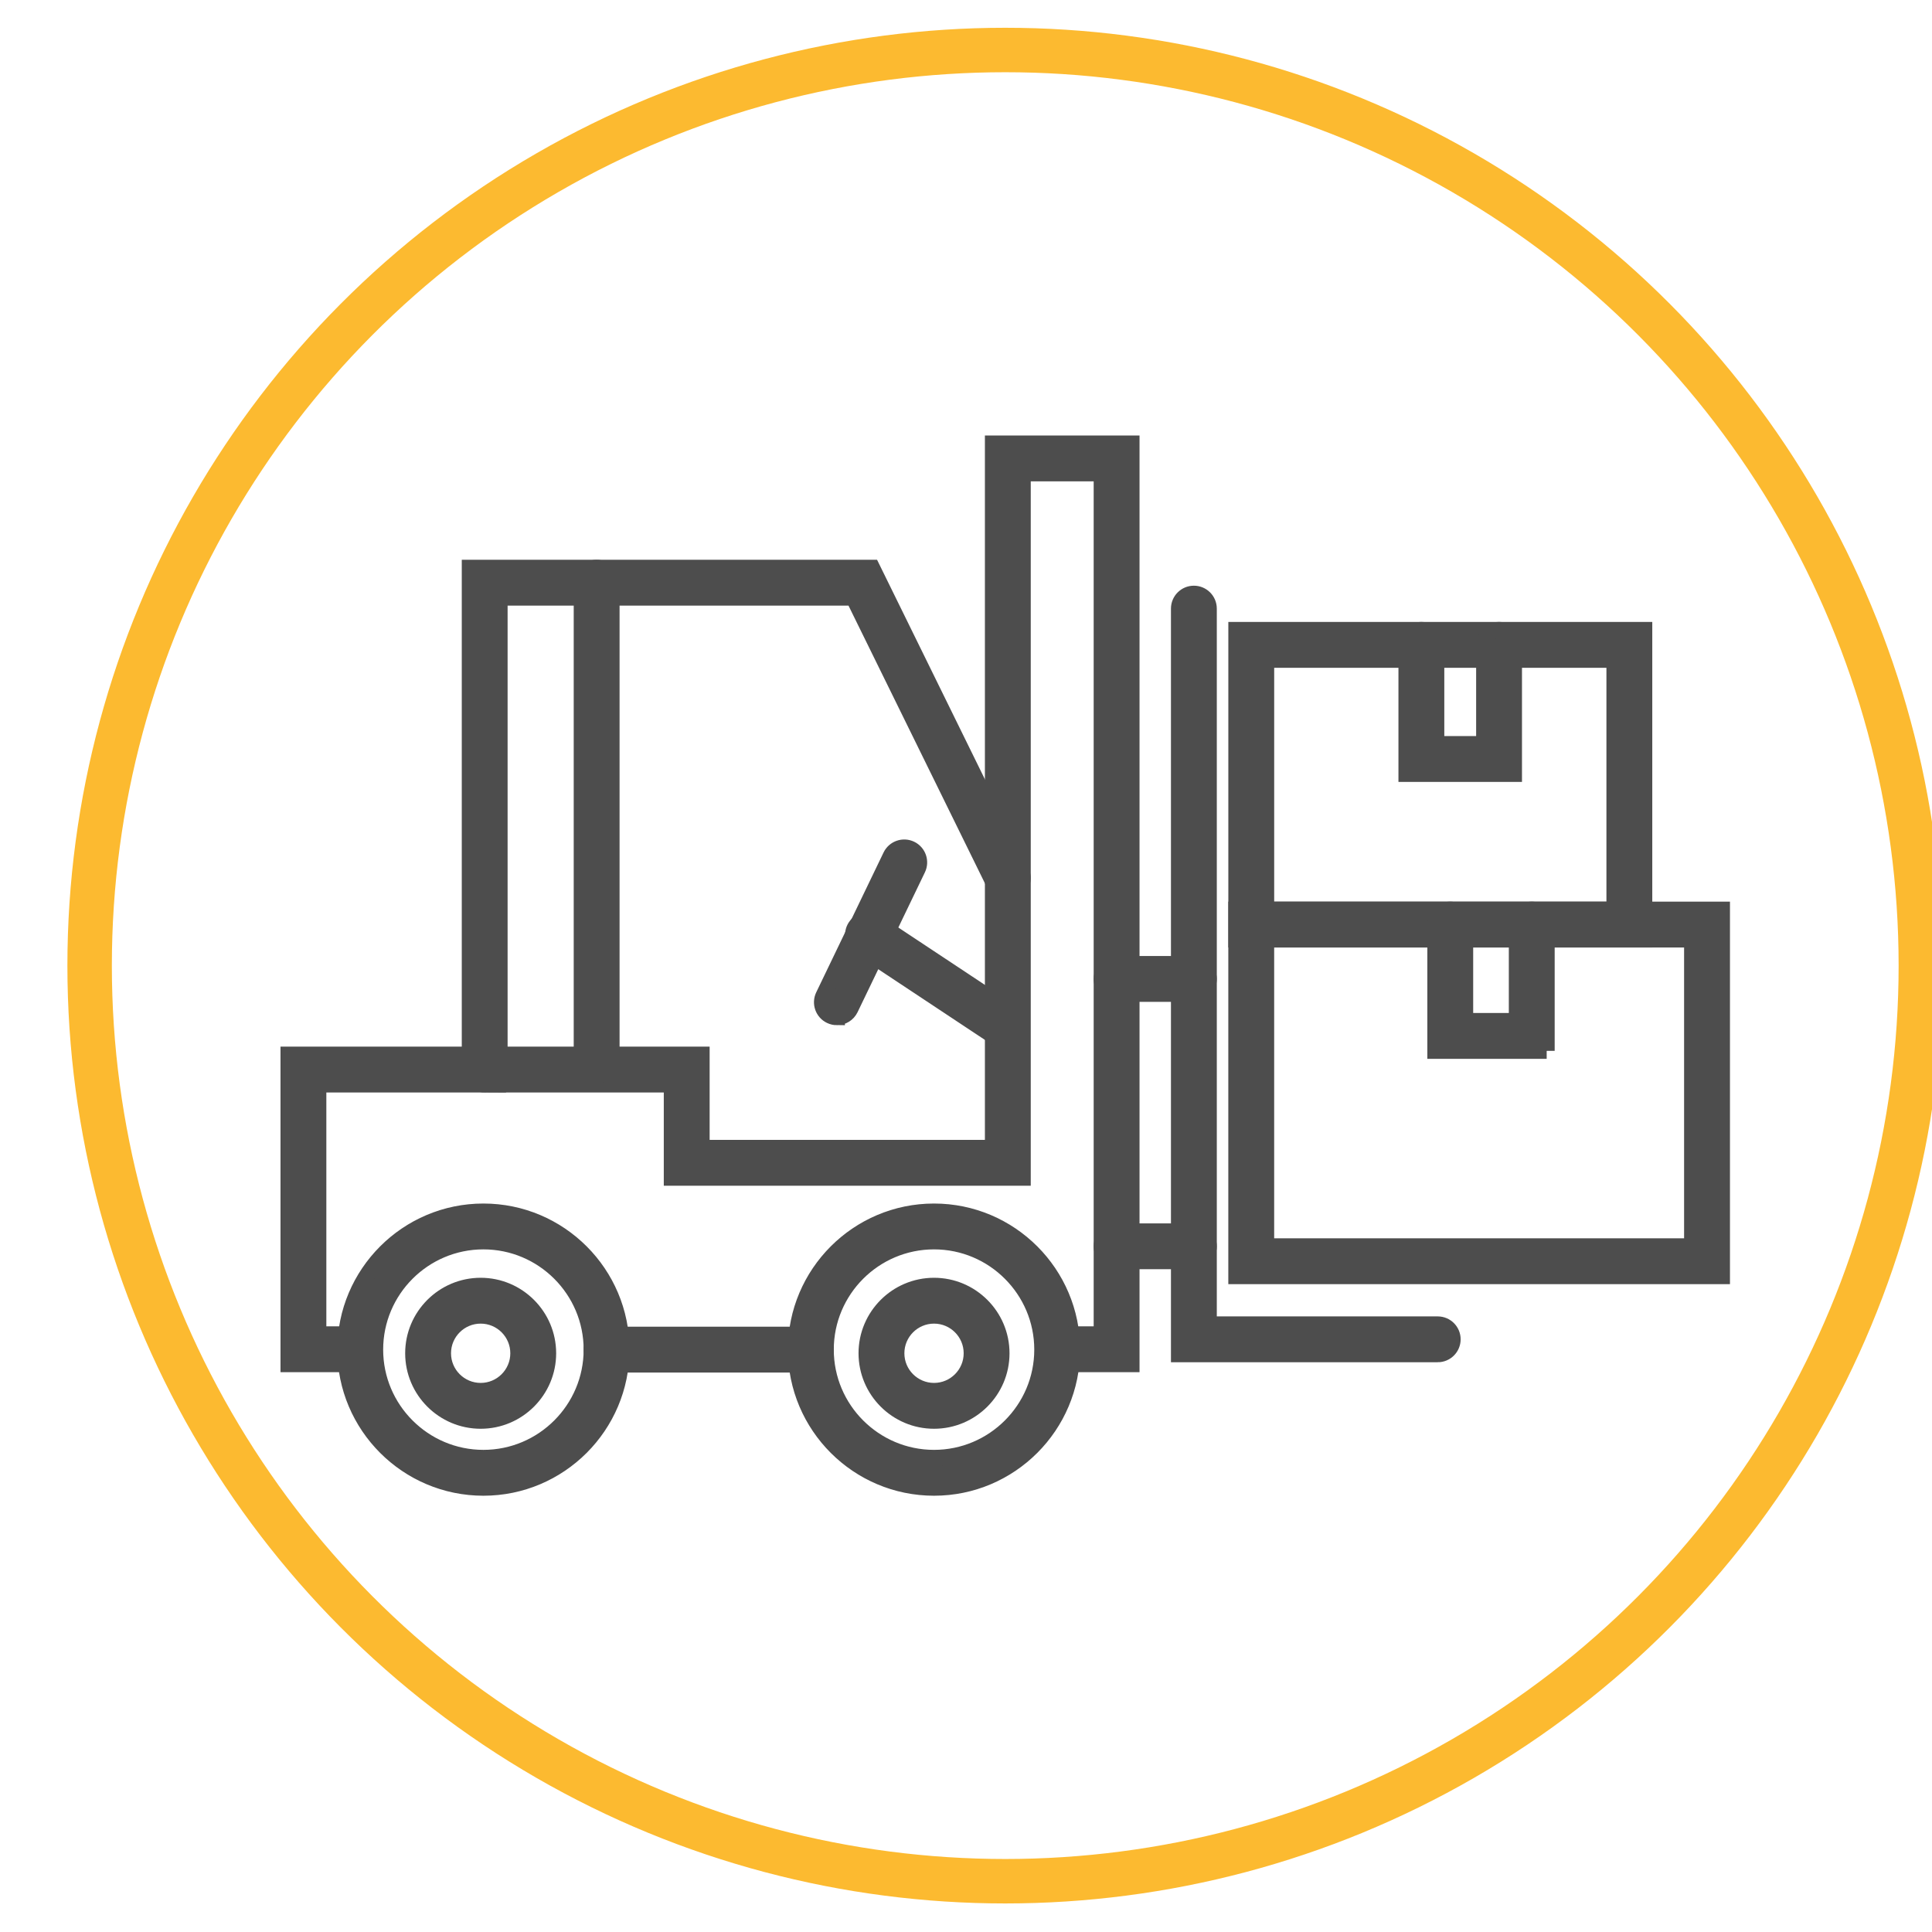
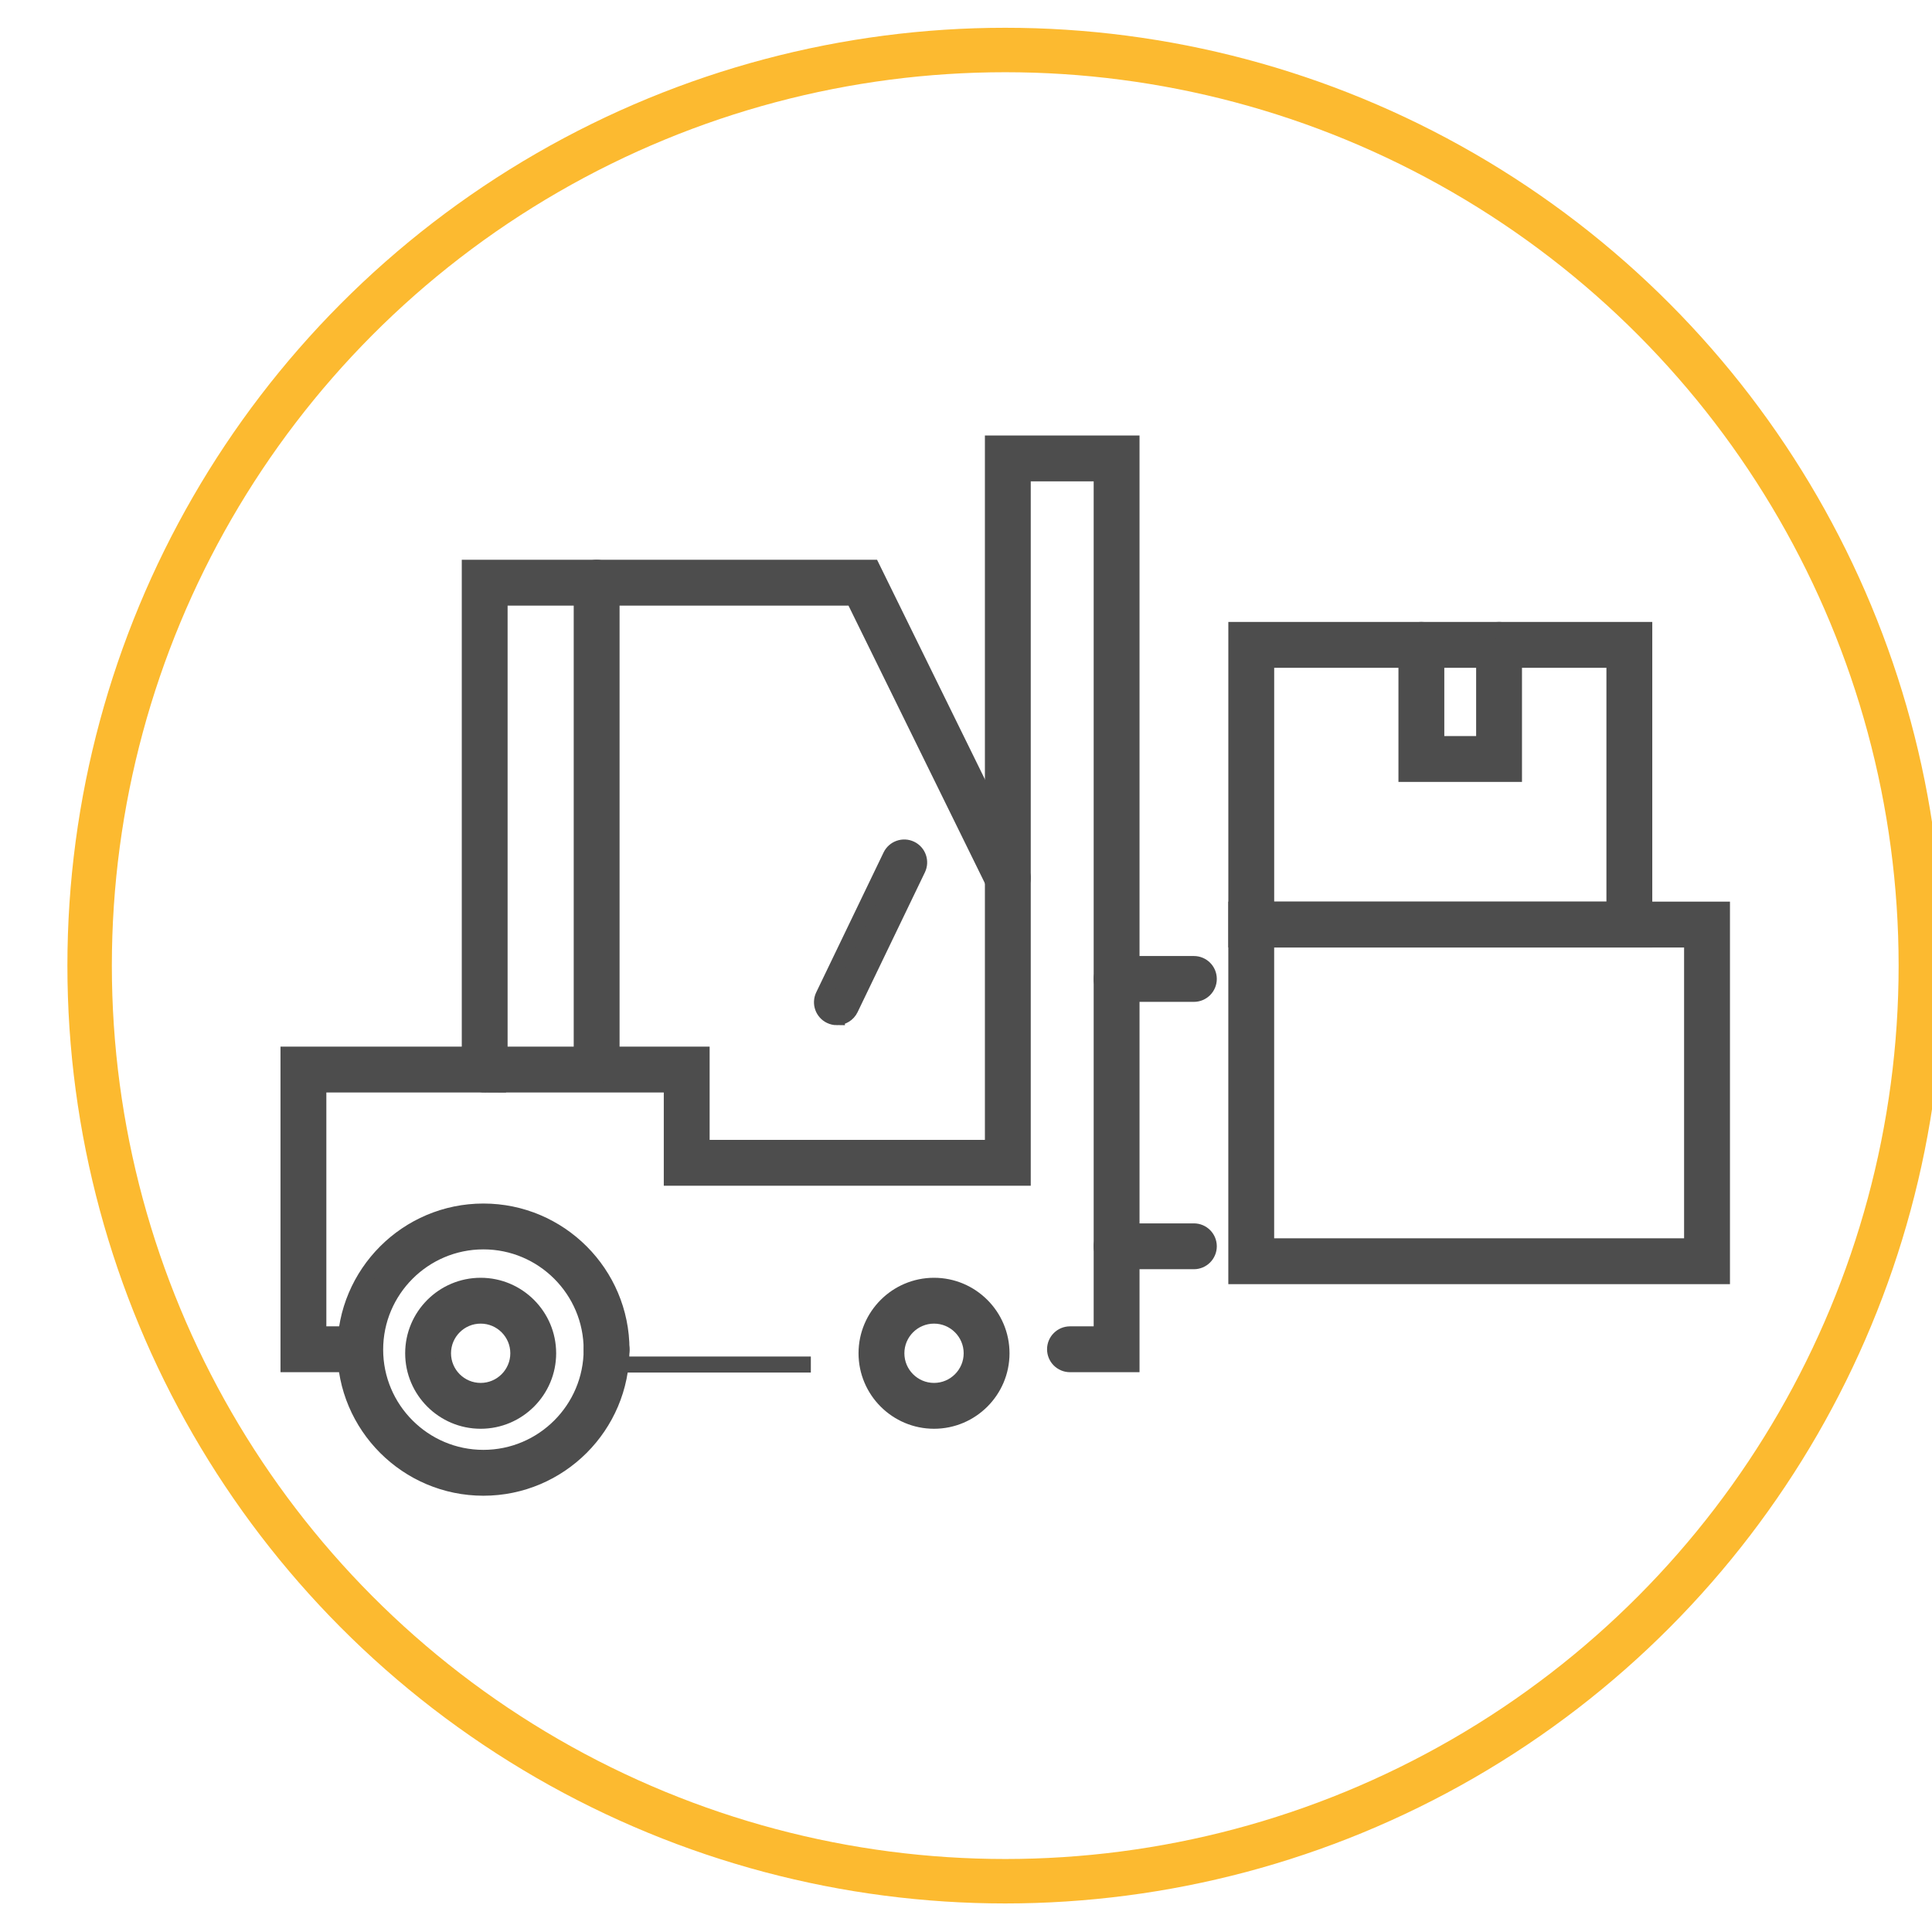
<svg xmlns="http://www.w3.org/2000/svg" id="Layer_2" viewBox="0 0 1000 1000">
  <defs>
    <style>.cls-1{fill:none;stroke:#fcba30;stroke-width:23.01px;}.cls-1,.cls-2{stroke-miterlimit:10;}.cls-2{fill:#4d4d4d;stroke:#4d4d4d;stroke-width:8.29px;}</style>
  </defs>
  <circle class="cls-1" cx="520.31" cy="499.8" r="473.92" />
  <g>
    <path class="cls-2" d="M250.21,770.04c-39.41,0-71.48-32.06-71.48-71.47s32.06-71.48,71.48-71.48,71.47,32.06,71.47,71.48-32.06,71.47-71.47,71.47Zm0-127.51c-30.9,0-56.03,25.14-56.03,56.03s25.14,56.03,56.03,56.03,56.03-25.14,56.03-56.03-25.14-56.03-56.03-56.03Z" />
    <path class="cls-2" d="M248.79,735.38c-19.26,0-34.93-15.67-34.93-34.93s15.67-34.93,34.93-34.93,34.93,15.67,34.93,34.93-15.67,34.93-34.93,34.93Zm0-54.42c-10.75,0-19.49,8.74-19.49,19.49s8.74,19.49,19.49,19.49,19.49-8.74,19.49-19.49-8.74-19.49-19.49-19.49Z" />
    <path class="cls-2" d="M483.45,735.38c-19.26,0-34.93-15.67-34.93-34.93s15.67-34.93,34.93-34.93,34.93,15.67,34.93,34.93-15.67,34.93-34.93,34.93Zm0-54.42c-10.75,0-19.49,8.74-19.49,19.49s8.74,19.49,19.49,19.49,19.49-8.74,19.49-19.49-8.74-19.49-19.49-19.49Z" />
-     <path class="cls-2" d="M483.45,770.04c-39.41,0-71.48-32.06-71.48-71.47s32.06-71.48,71.48-71.48,71.47,32.06,71.47,71.48-32.06,71.47-71.47,71.47Zm0-127.51c-30.9,0-56.03,25.14-56.03,56.03s25.14,56.03,56.03,56.03,56.03-25.14,56.03-56.03-25.14-56.03-56.03-56.03Z" />
    <path class="cls-2" d="M250.88,561.33c-4.27,0-7.72-3.46-7.72-7.72V293.89h208.23l77.18,157.12c1.88,3.83,.3,8.45-3.53,10.33-3.81,1.88-8.45,.3-10.33-3.53l-72.95-148.49h-183.17v244.28c0,4.26-3.46,7.72-7.72,7.72Z" />
    <path class="cls-2" d="M585.67,706.1h-31.85c-4.27,0-7.72-3.46-7.72-7.72s3.46-7.72,7.72-7.72h16.41V245h-40.86v364.59h-181.65v-48.26H164.77v129.32h19.3c4.27,0,7.72,3.46,7.72,7.72s-3.46,7.72-7.72,7.72h-34.74v-160.21h213.83v48.26h150.77V229.55h71.74v476.55Z" />
-     <path class="cls-2" d="M419.69,706.29h-105.73c-4.27,0-7.72-3.46-7.72-7.72s3.46-7.72,7.72-7.72h105.73c4.27,0,7.72,3.46,7.72,7.72s-3.46,7.72-7.72,7.72Z" />
+     <path class="cls-2" d="M419.69,706.29h-105.73c-4.27,0-7.72-3.46-7.72-7.72s3.46-7.72,7.72-7.72c4.27,0,7.72,3.46,7.72,7.72s-3.46,7.72-7.72,7.72Z" />
    <path class="cls-2" d="M308.82,556.6c-4.27,0-7.72-3.46-7.72-7.72v-247.27c0-4.26,3.46-7.72,7.72-7.72s7.72,3.46,7.72,7.72v247.27c0,4.26-3.46,7.72-7.72,7.72Z" />
-     <path class="cls-2" d="M744.16,700.95h-133.93V315.02c0-4.26,3.46-7.72,7.72-7.72s7.72,3.46,7.72,7.72v370.49h118.49c4.27,0,7.72,3.46,7.72,7.72s-3.46,7.72-7.72,7.72Z" />
    <path class="cls-2" d="M617.95,652.8h-40c-4.27,0-7.72-3.46-7.72-7.72s3.46-7.72,7.72-7.72h40c4.27,0,7.72,3.46,7.72,7.72s-3.46,7.72-7.72,7.72Z" />
    <path class="cls-2" d="M617.95,514.42h-40c-4.27,0-7.72-3.46-7.72-7.72s3.46-7.72,7.72-7.72h40c4.27,0,7.72,3.46,7.72,7.72s-3.46,7.72-7.72,7.72Z" />
    <path class="cls-2" d="M851.07,486.27h-211.14v-160.21h211.14v160.21Zm-195.7-15.44h180.26v-129.32h-180.26v129.32Z" />
    <path class="cls-2" d="M891.28,660.53h-251.36v-189.7h251.36v189.7Zm-235.92-15.44h220.47v-158.81h-220.47v158.81Z" />
    <path class="cls-2" d="M783.63,400.58h-55.65v-66.8c0-4.26,3.46-7.72,7.72-7.72s7.72,3.46,7.72,7.72v51.36h24.77v-51.36c0-4.26,3.46-7.72,7.72-7.72s7.72,3.46,7.72,7.72v66.8Z" />
-     <path class="cls-2" d="M800.56,543.91h-57.63v-65.36c0-4.26,3.46-7.72,7.72-7.72s7.72,3.46,7.72,7.72v49.92h26.74v-49.92c0-4.26,3.46-7.72,7.72-7.72s7.72,3.46,7.72,7.72v65.36Z" />
    <path class="cls-2" d="M433.18,526.49c-1.12,0-2.26-.25-3.35-.77-3.84-1.85-5.46-6.46-3.61-10.31l34.85-72.38c1.85-3.84,6.47-5.45,10.31-3.61,3.84,1.85,5.46,6.46,3.61,10.31l-34.85,72.38c-1.33,2.76-4.09,4.37-6.96,4.37Z" />
-     <path class="cls-2" d="M521.28,539.36c-1.47,0-2.95-.42-4.26-1.29l-72.02-47.73c-3.55-2.35-4.53-7.15-2.17-10.7,2.35-3.55,7.15-4.53,10.7-2.17l72.02,47.73c3.55,2.35,4.53,7.15,2.17,10.7-1.49,2.24-3.94,3.46-6.44,3.46Z" />
  </g>
</svg>